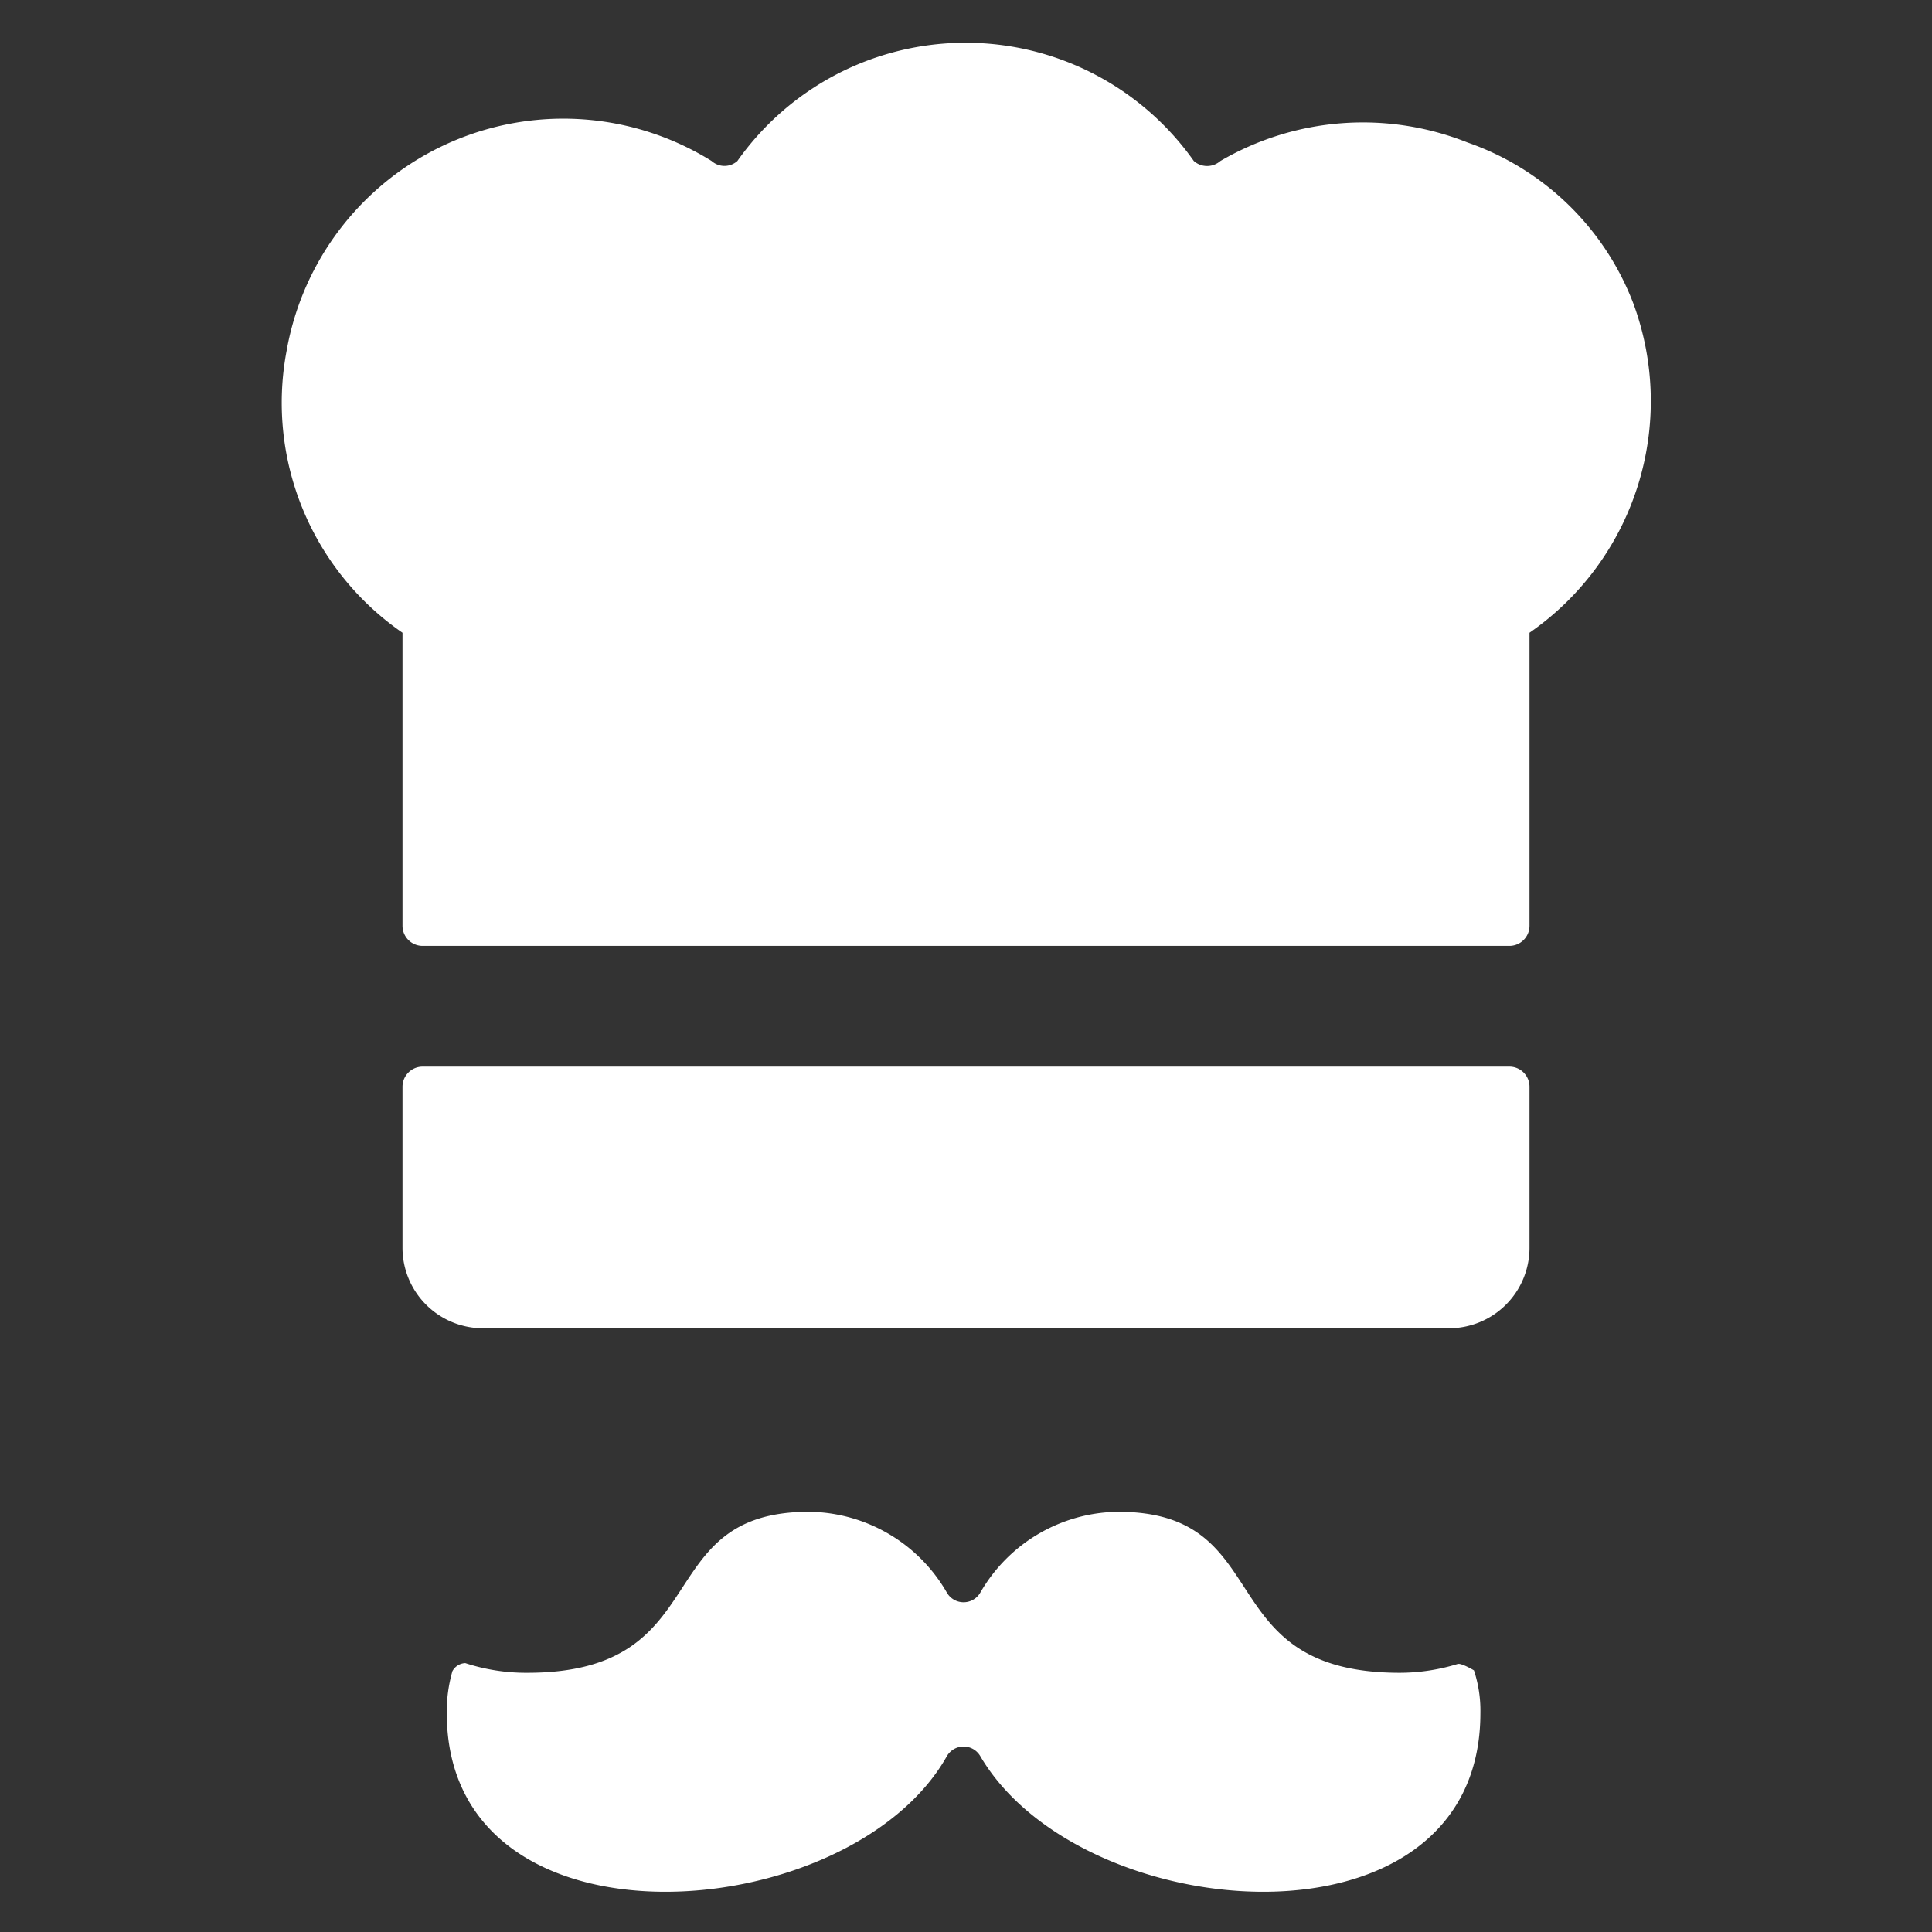
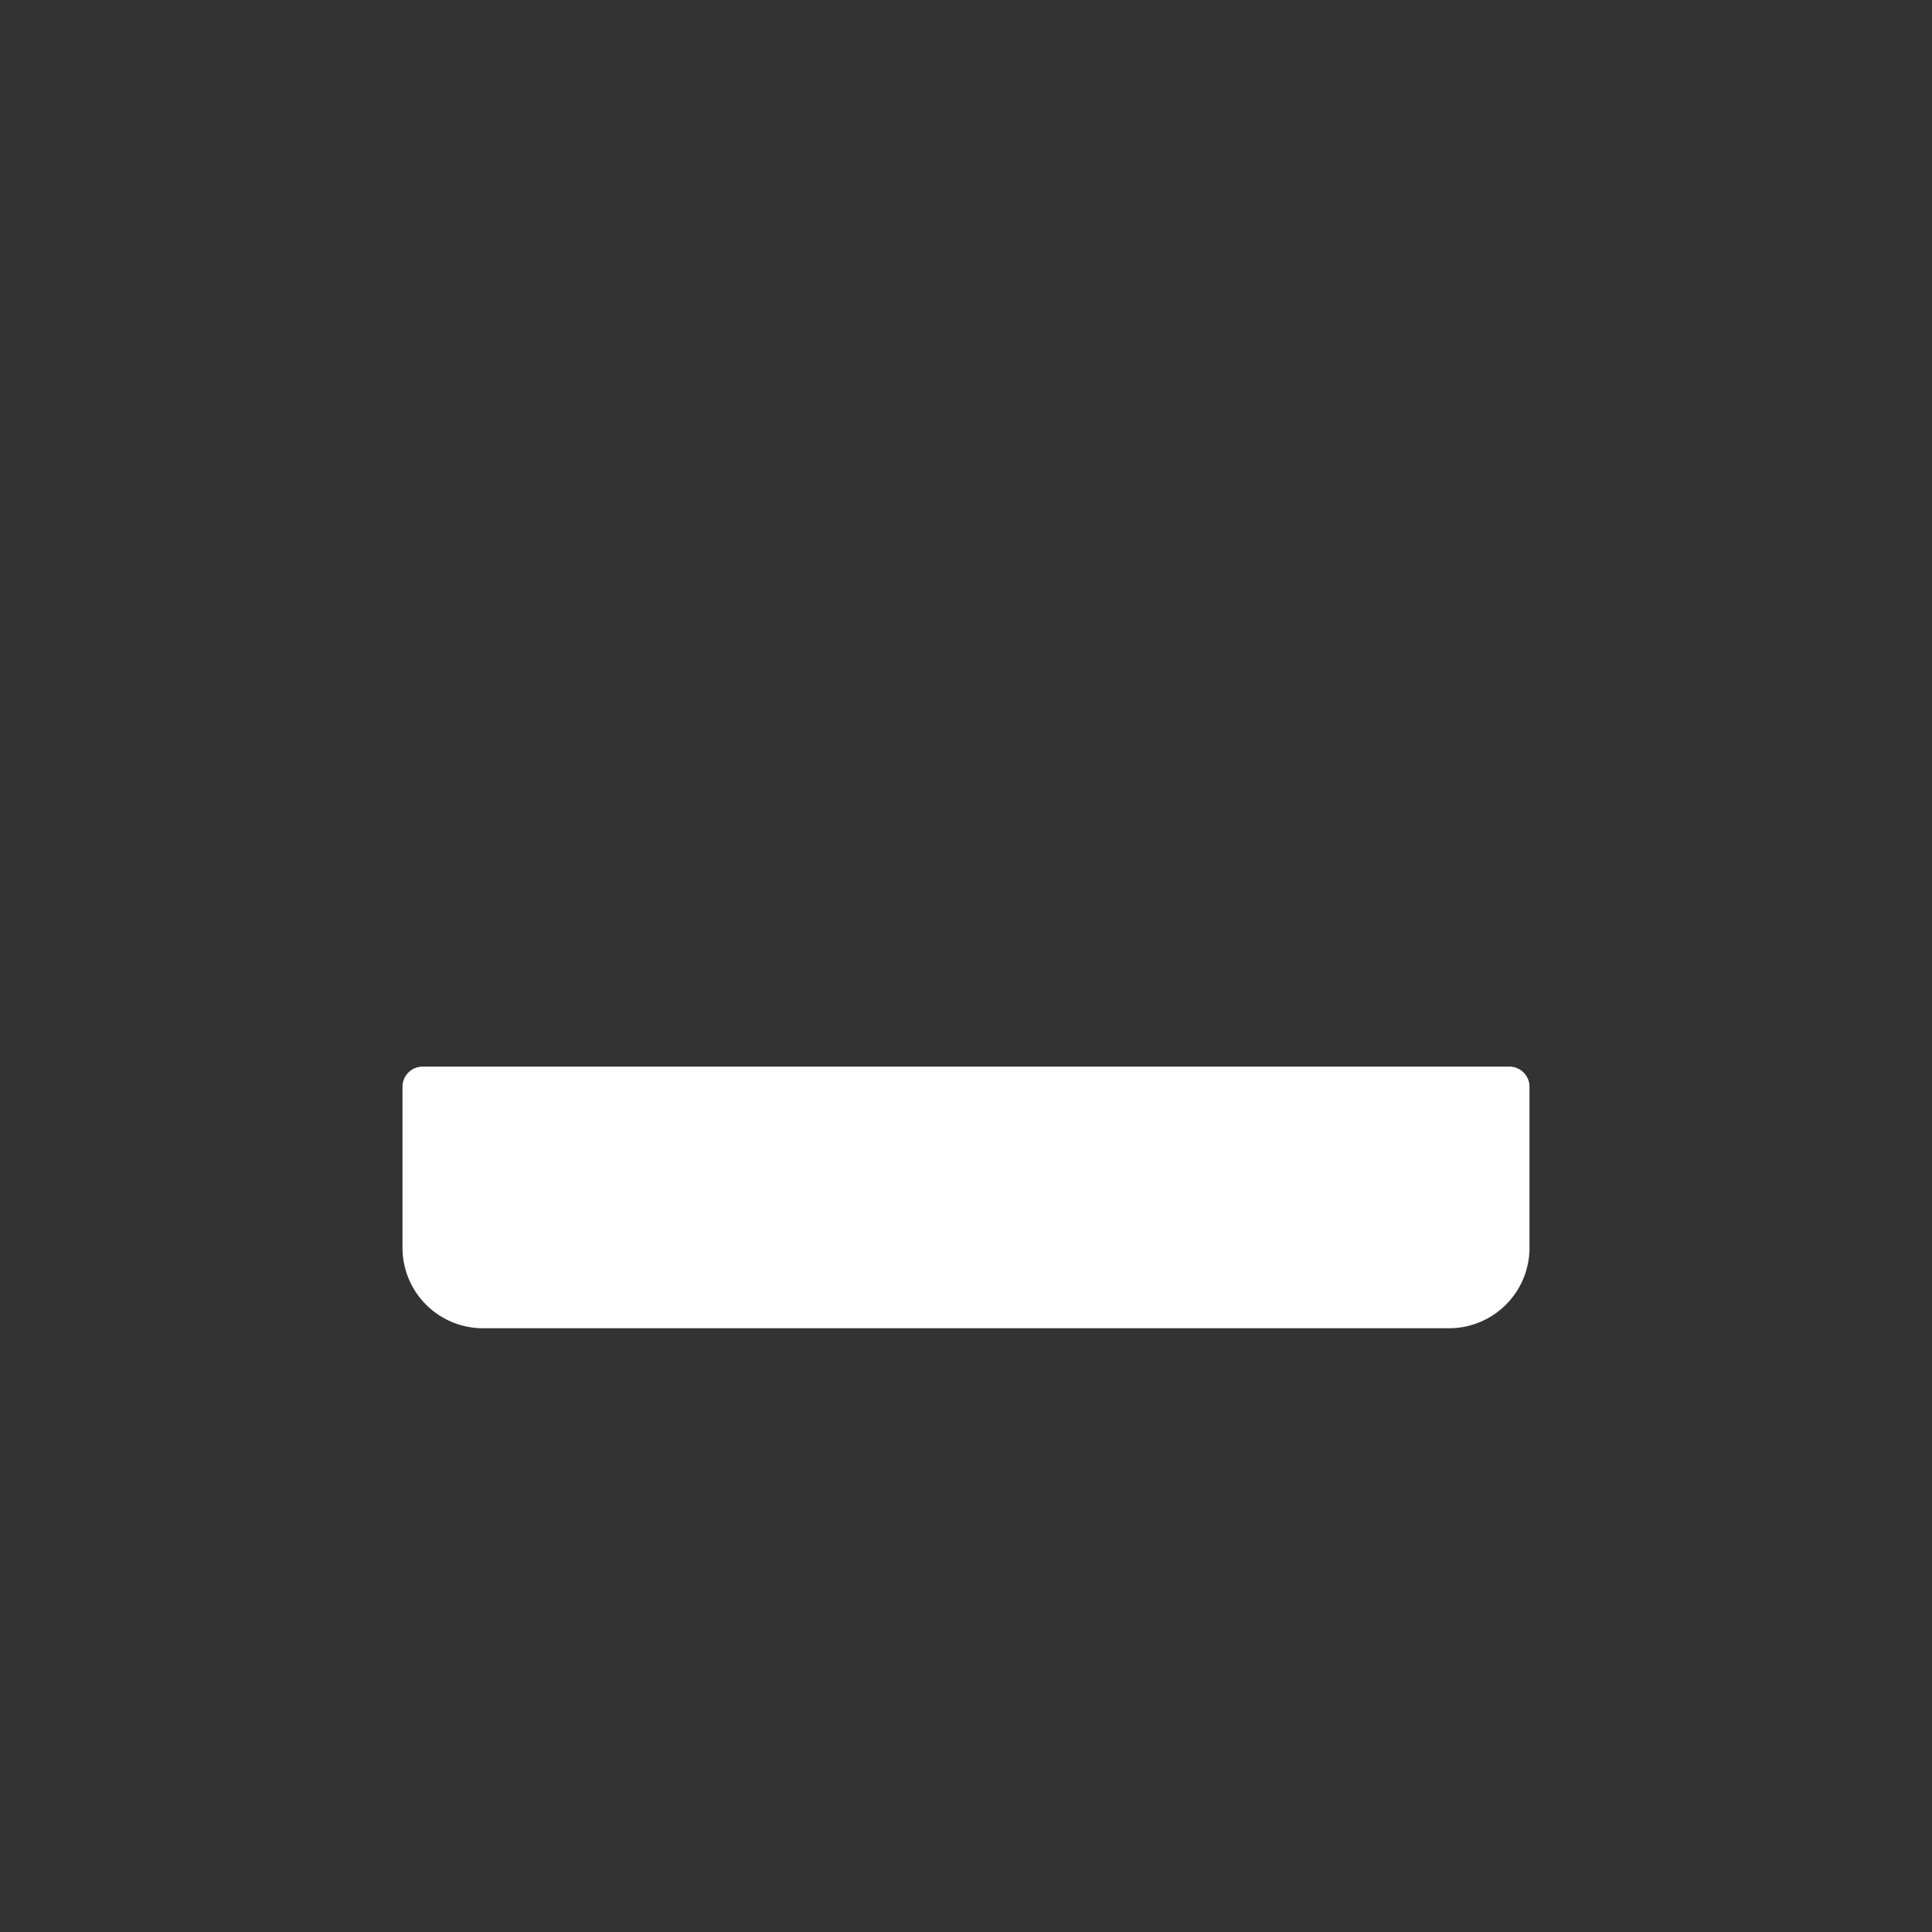
<svg xmlns="http://www.w3.org/2000/svg" viewBox="0 0 24 24" id="Chef-Gear-Hat-Moustache--Streamline-Ultimate" height="24" width="24">
  <rect x="0" y="0" width="24" height="24" fill="#333333" stroke="none" />
  <desc>
    Chef Gear Hat Moustache Streamline Icon: https://streamlinehq.com
  </desc>
  <g>
-     <path d="M20.29 3.77a3.4 3.4 0 0 0 -2.06 -2 3.51 3.51 0 0 0 -3.07 0.23 0.25 0.25 0 0 1 -0.33 0 3.47 3.47 0 0 0 -5.67 0 0.24 0.24 0 0 1 -0.32 0 3.49 3.49 0 0 0 -5.28 2.36A3.47 3.47 0 0 0 5 7.86v3.64a0.25 0.25 0 0 0 0.25 0.25h13.5a0.25 0.25 0 0 0 0.25 -0.25V7.86a3.5 3.5 0 0 0 1.29 -4.09Z" fill="#ffffff" stroke-width="1" />
    <path d="M18.75 13.25H5.25a0.25 0.25 0 0 0 -0.25 0.25v2a1 1 0 0 0 1 1h12a1 1 0 0 0 1 -1v-2a0.25 0.25 0 0 0 -0.25 -0.25Z" fill="#ffffff" stroke-width="1" />
-     <path d="M18.11 20.67a2.46 2.46 0 0 1 -0.72 0.11c-2.38 0 -1.5 -2 -3.5 -2a2 2 0 0 0 -1.71 1 0.24 0.24 0 0 1 -0.42 0 2 2 0 0 0 -1.71 -1c-2 0 -1.13 2 -3.5 2a2.43 2.43 0 0 1 -0.77 -0.12 0.19 0.19 0 0 0 -0.16 0.1 1.81 1.81 0 0 0 -0.07 0.52c0 3.06 5 2.68 6.21 0.54a0.24 0.24 0 0 1 0.42 0c1.26 2.14 6.21 2.52 6.21 -0.54a1.59 1.59 0 0 0 -0.08 -0.53s-0.15 -0.09 -0.2 -0.08Z" fill="#ffffff" stroke-width="1" />
  </g>
</svg>